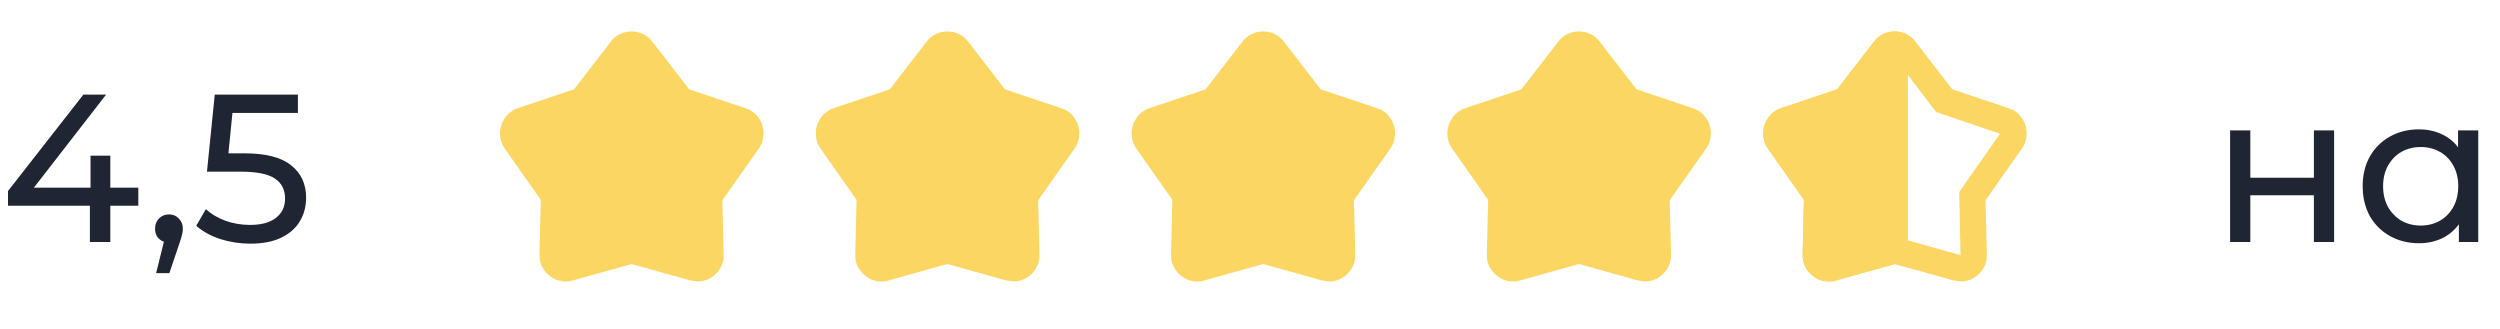
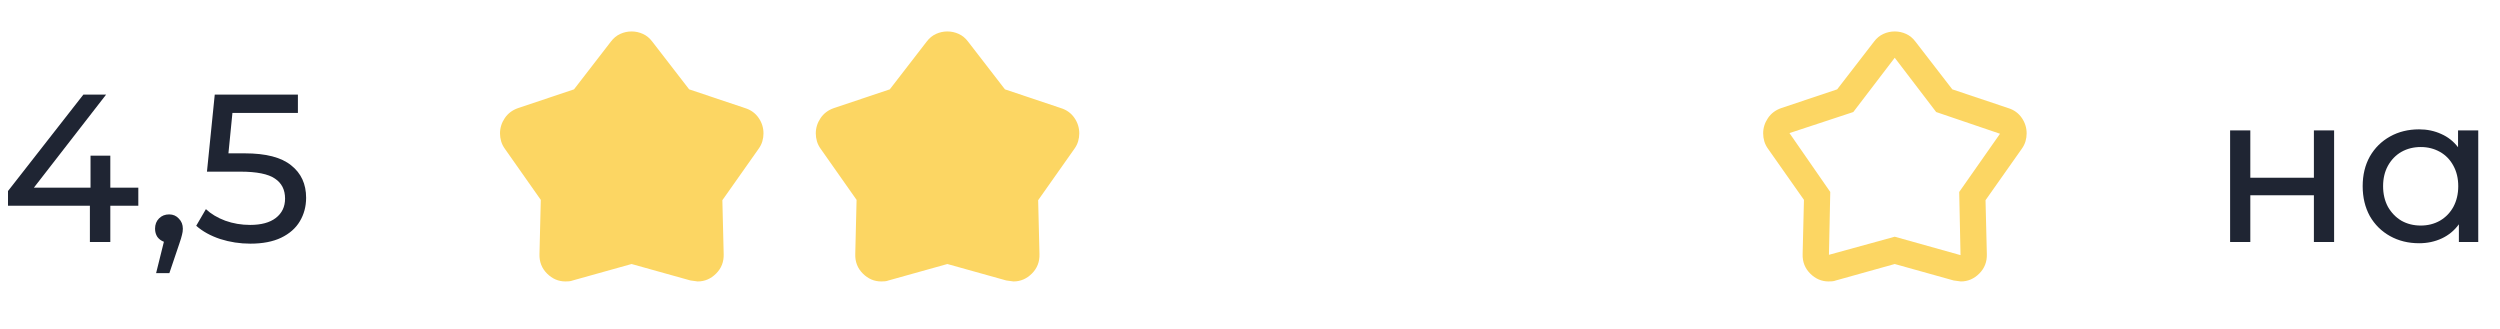
<svg xmlns="http://www.w3.org/2000/svg" width="190" height="25" viewBox="0 0 190 25" fill="none">
  <path d="M10.512 15.638H8.384V18.39H6.832V15.638H0.608V14.518L6.336 7.19H8.064L2.576 14.262H6.88V11.83H8.384V14.262H10.512V15.638ZM12.856 16.294C13.154 16.294 13.4 16.401 13.592 16.614C13.794 16.817 13.896 17.073 13.896 17.382C13.896 17.542 13.874 17.697 13.832 17.846C13.8 17.995 13.73 18.225 13.624 18.534L12.872 20.758H11.864L12.456 18.374C12.253 18.299 12.088 18.177 11.96 18.006C11.842 17.825 11.784 17.617 11.784 17.382C11.784 17.062 11.885 16.801 12.088 16.598C12.29 16.395 12.546 16.294 12.856 16.294ZM18.609 11.654C20.209 11.654 21.382 11.958 22.129 12.566C22.886 13.164 23.265 13.985 23.265 15.03C23.265 15.691 23.105 16.289 22.785 16.822C22.475 17.345 22.001 17.761 21.361 18.07C20.731 18.369 19.953 18.518 19.025 18.518C18.235 18.518 17.473 18.401 16.737 18.166C16.001 17.921 15.393 17.585 14.913 17.158L15.649 15.894C16.033 16.257 16.523 16.55 17.121 16.774C17.718 16.988 18.347 17.094 19.009 17.094C19.851 17.094 20.502 16.918 20.961 16.566C21.43 16.203 21.665 15.713 21.665 15.094C21.665 14.422 21.409 13.915 20.897 13.574C20.385 13.222 19.51 13.046 18.273 13.046H15.729L16.321 7.19H22.641V8.582H17.665L17.361 11.654H18.609Z" fill="#1F2533" />
  <mask id="mask0_88_156" style="mask-type:alpha" maskUnits="userSpaceOnUse" x="36" y="0" width="24" height="25">
    <rect x="36" y="0.39" width="24" height="24" fill="#D9D9D9" />
  </mask>
  <g mask="url(#mask0_88_156)">
    <path d="M43.625 6.79L46.425 3.165C46.625 2.898 46.862 2.703 47.138 2.578C47.413 2.453 47.7 2.39 48 2.39C48.3 2.39 48.587 2.453 48.862 2.578C49.138 2.703 49.375 2.898 49.575 3.165L52.375 6.79L56.625 8.215C57.058 8.348 57.4 8.594 57.65 8.953C57.9 9.311 58.025 9.707 58.025 10.14C58.025 10.34 57.996 10.54 57.938 10.74C57.879 10.94 57.783 11.132 57.65 11.315L54.9 15.215L55 19.315C55.017 19.898 54.825 20.39 54.425 20.79C54.025 21.19 53.558 21.39 53.025 21.39C52.992 21.39 52.808 21.365 52.475 21.315L48 20.065L43.525 21.315C43.442 21.349 43.35 21.369 43.25 21.378C43.15 21.386 43.058 21.39 42.975 21.39C42.442 21.39 41.975 21.19 41.575 20.79C41.175 20.39 40.983 19.898 41 19.315L41.1 15.19L38.375 11.315C38.242 11.132 38.146 10.94 38.087 10.74C38.029 10.54 38 10.34 38 10.14C38 9.723 38.121 9.336 38.362 8.978C38.604 8.619 38.942 8.365 39.375 8.215L43.625 6.79Z" fill="#FCD663" />
  </g>
  <mask id="mask1_88_156" style="mask-type:alpha" maskUnits="userSpaceOnUse" x="60" y="0" width="24" height="25">
    <rect x="60" y="0.39" width="24" height="24" fill="#D9D9D9" />
  </mask>
  <g mask="url(#mask1_88_156)">
    <path d="M67.625 6.79L70.425 3.165C70.625 2.898 70.862 2.703 71.138 2.578C71.412 2.453 71.7 2.39 72 2.39C72.3 2.39 72.588 2.453 72.862 2.578C73.138 2.703 73.375 2.898 73.575 3.165L76.375 6.79L80.625 8.215C81.058 8.348 81.4 8.594 81.65 8.953C81.9 9.311 82.025 9.707 82.025 10.14C82.025 10.34 81.996 10.54 81.938 10.74C81.879 10.94 81.783 11.132 81.65 11.315L78.9 15.215L79 19.315C79.017 19.898 78.825 20.39 78.425 20.79C78.025 21.19 77.558 21.39 77.025 21.39C76.992 21.39 76.808 21.365 76.475 21.315L72 20.065L67.525 21.315C67.442 21.349 67.35 21.369 67.25 21.378C67.15 21.386 67.058 21.39 66.975 21.39C66.442 21.39 65.975 21.19 65.575 20.79C65.175 20.39 64.983 19.898 65 19.315L65.1 15.19L62.375 11.315C62.242 11.132 62.146 10.94 62.087 10.74C62.029 10.54 62 10.34 62 10.14C62 9.723 62.121 9.336 62.362 8.978C62.604 8.619 62.942 8.365 63.375 8.215L67.625 6.79Z" fill="#FCD663" />
  </g>
  <mask id="mask2_88_156" style="mask-type:alpha" maskUnits="userSpaceOnUse" x="84" y="0" width="24" height="25">
    <rect x="84" y="0.39" width="24" height="24" fill="#D9D9D9" />
  </mask>
  <g mask="url(#mask2_88_156)">
-     <path d="M91.625 6.79L94.425 3.165C94.625 2.898 94.862 2.703 95.138 2.578C95.412 2.453 95.7 2.39 96 2.39C96.3 2.39 96.588 2.453 96.862 2.578C97.138 2.703 97.375 2.898 97.575 3.165L100.375 6.79L104.625 8.215C105.058 8.348 105.4 8.594 105.65 8.953C105.9 9.311 106.025 9.707 106.025 10.14C106.025 10.34 105.996 10.54 105.938 10.74C105.879 10.94 105.783 11.132 105.65 11.315L102.9 15.215L103 19.315C103.017 19.898 102.825 20.39 102.425 20.79C102.025 21.19 101.558 21.39 101.025 21.39C100.992 21.39 100.808 21.365 100.475 21.315L96 20.065L91.525 21.315C91.442 21.349 91.35 21.369 91.25 21.378C91.15 21.386 91.058 21.39 90.975 21.39C90.442 21.39 89.975 21.19 89.575 20.79C89.175 20.39 88.983 19.898 89 19.315L89.1 15.19L86.375 11.315C86.242 11.132 86.146 10.94 86.088 10.74C86.029 10.54 86 10.34 86 10.14C86 9.723 86.121 9.336 86.362 8.978C86.604 8.619 86.942 8.365 87.375 8.215L91.625 6.79Z" fill="#FCD663" />
-   </g>
+     </g>
  <mask id="mask3_88_156" style="mask-type:alpha" maskUnits="userSpaceOnUse" x="108" y="0" width="24" height="25">
-     <rect x="108" y="0.39" width="24" height="24" fill="#D9D9D9" />
-   </mask>
+     </mask>
  <g mask="url(#mask3_88_156)">
    <path d="M115.625 6.79L118.425 3.165C118.625 2.898 118.863 2.703 119.137 2.578C119.412 2.453 119.7 2.39 120 2.39C120.3 2.39 120.588 2.453 120.863 2.578C121.137 2.703 121.375 2.898 121.575 3.165L124.375 6.79L128.625 8.215C129.058 8.348 129.4 8.594 129.65 8.953C129.9 9.311 130.025 9.707 130.025 10.14C130.025 10.34 129.996 10.54 129.938 10.74C129.879 10.94 129.783 11.132 129.65 11.315L126.9 15.215L127 19.315C127.017 19.898 126.825 20.39 126.425 20.79C126.025 21.19 125.558 21.39 125.025 21.39C124.992 21.39 124.808 21.365 124.475 21.315L120 20.065L115.525 21.315C115.442 21.349 115.35 21.369 115.25 21.378C115.15 21.386 115.058 21.39 114.975 21.39C114.442 21.39 113.975 21.19 113.575 20.79C113.175 20.39 112.983 19.898 113 19.315L113.1 15.19L110.375 11.315C110.242 11.132 110.146 10.94 110.087 10.74C110.029 10.54 110 10.34 110 10.14C110 9.723 110.121 9.336 110.363 8.978C110.604 8.619 110.942 8.365 111.375 8.215L115.625 6.79Z" fill="#FCD663" />
  </g>
  <path d="M139.625 6.79L142.425 3.165C142.625 2.898 142.863 2.703 143.137 2.578C143.412 2.453 143.7 2.39 144 2.39C144.3 2.39 144.588 2.453 144.863 2.578C145.137 2.703 145.375 2.898 145.575 3.165L148.375 6.79L152.625 8.215C153.058 8.348 153.4 8.594 153.65 8.953C153.9 9.311 154.025 9.707 154.025 10.14C154.025 10.34 153.996 10.54 153.938 10.74C153.879 10.94 153.783 11.132 153.65 11.315L150.9 15.215L151 19.315C151.017 19.898 150.825 20.39 150.425 20.79C150.025 21.19 149.558 21.39 149.025 21.39C148.992 21.39 148.808 21.365 148.475 21.315L144 20.065L139.525 21.315C139.442 21.349 139.35 21.369 139.25 21.378C139.15 21.386 139.058 21.39 138.975 21.39C138.442 21.39 137.975 21.19 137.575 20.79C137.175 20.39 136.983 19.898 137 19.315L137.1 15.19L134.375 11.315C134.242 11.132 134.146 10.94 134.087 10.74C134.029 10.54 134 10.34 134 10.14C134 9.723 134.121 9.336 134.363 8.978C134.604 8.619 134.942 8.365 135.375 8.215L139.625 6.79ZM140.85 8.515L136 10.115L139.1 14.59L139 19.365L144 17.99L149 19.39L148.9 14.59L152 10.165L147.15 8.515L144 4.39L140.85 8.515Z" fill="#FCD663" />
  <g clip-path="url(#clip0_88_156)">
-     <path d="M139.625 6.79L142.425 3.165C142.625 2.898 142.863 2.703 143.138 2.578C143.413 2.453 143.7 2.39 144 2.39C144.3 2.39 144.588 2.453 144.863 2.578C145.138 2.703 145.375 2.898 145.575 3.165L148.375 6.79L152.625 8.215C153.058 8.348 153.4 8.594 153.65 8.953C153.9 9.311 154.025 9.707 154.025 10.14C154.025 10.34 153.996 10.54 153.938 10.74C153.879 10.94 153.783 11.132 153.65 11.315L150.9 15.215L151 19.315C151.017 19.898 150.825 20.39 150.425 20.79C150.025 21.19 149.558 21.39 149.025 21.39C148.992 21.39 148.808 21.365 148.475 21.315L144 20.065L139.525 21.315C139.442 21.349 139.35 21.369 139.25 21.378C139.15 21.386 139.058 21.39 138.975 21.39C138.442 21.39 137.975 21.19 137.575 20.79C137.175 20.39 136.983 19.898 137 19.315L137.1 15.19L134.375 11.315C134.242 11.132 134.146 10.94 134.088 10.74C134.029 10.54 134 10.34 134 10.14C134 9.723 134.121 9.336 134.363 8.978C134.604 8.619 134.942 8.365 135.375 8.215L139.625 6.79Z" fill="#FCD663" />
-   </g>
+     </g>
  <path d="M169.488 9.91H171.024V13.51H175.856V9.91H177.392V18.39H175.856V14.838H171.024V18.39H169.488V9.91ZM188.347 9.91V18.39H186.875V17.046C186.533 17.515 186.101 17.873 185.579 18.118C185.056 18.363 184.48 18.486 183.851 18.486C183.029 18.486 182.293 18.305 181.643 17.942C180.992 17.579 180.48 17.073 180.107 16.422C179.744 15.761 179.563 15.004 179.563 14.15C179.563 13.297 179.744 12.545 180.107 11.894C180.48 11.243 180.992 10.737 181.643 10.374C182.293 10.011 183.029 9.83 183.851 9.83C184.459 9.83 185.019 9.947 185.531 10.182C186.043 10.406 186.469 10.742 186.811 11.19V9.91H188.347ZM183.979 17.142C184.512 17.142 184.997 17.02 185.435 16.774C185.872 16.518 186.213 16.166 186.459 15.718C186.704 15.259 186.827 14.737 186.827 14.15C186.827 13.563 186.704 13.046 186.459 12.598C186.213 12.139 185.872 11.787 185.435 11.542C184.997 11.297 184.512 11.174 183.979 11.174C183.435 11.174 182.944 11.297 182.507 11.542C182.08 11.787 181.739 12.139 181.483 12.598C181.237 13.046 181.115 13.563 181.115 14.15C181.115 14.737 181.237 15.259 181.483 15.718C181.739 16.166 182.08 16.518 182.507 16.774C182.944 17.02 183.435 17.142 183.979 17.142Z" fill="#1F2533" />
  <defs>
    <clipPath id="clip0_88_156">
      <rect width="11" height="19" fill="white" transform="translate(134 2.39)" />
    </clipPath>
  </defs>
</svg>